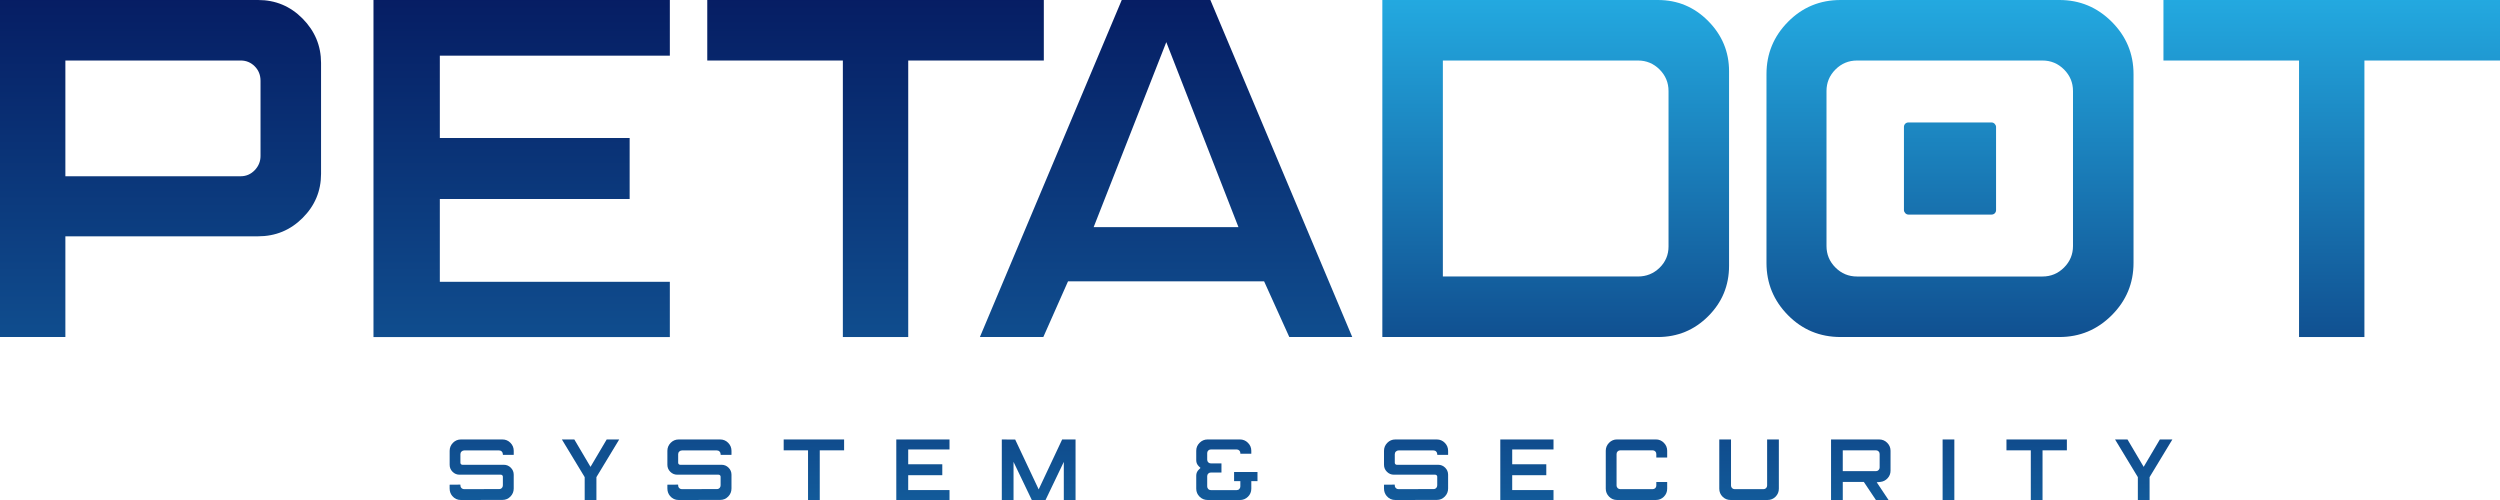
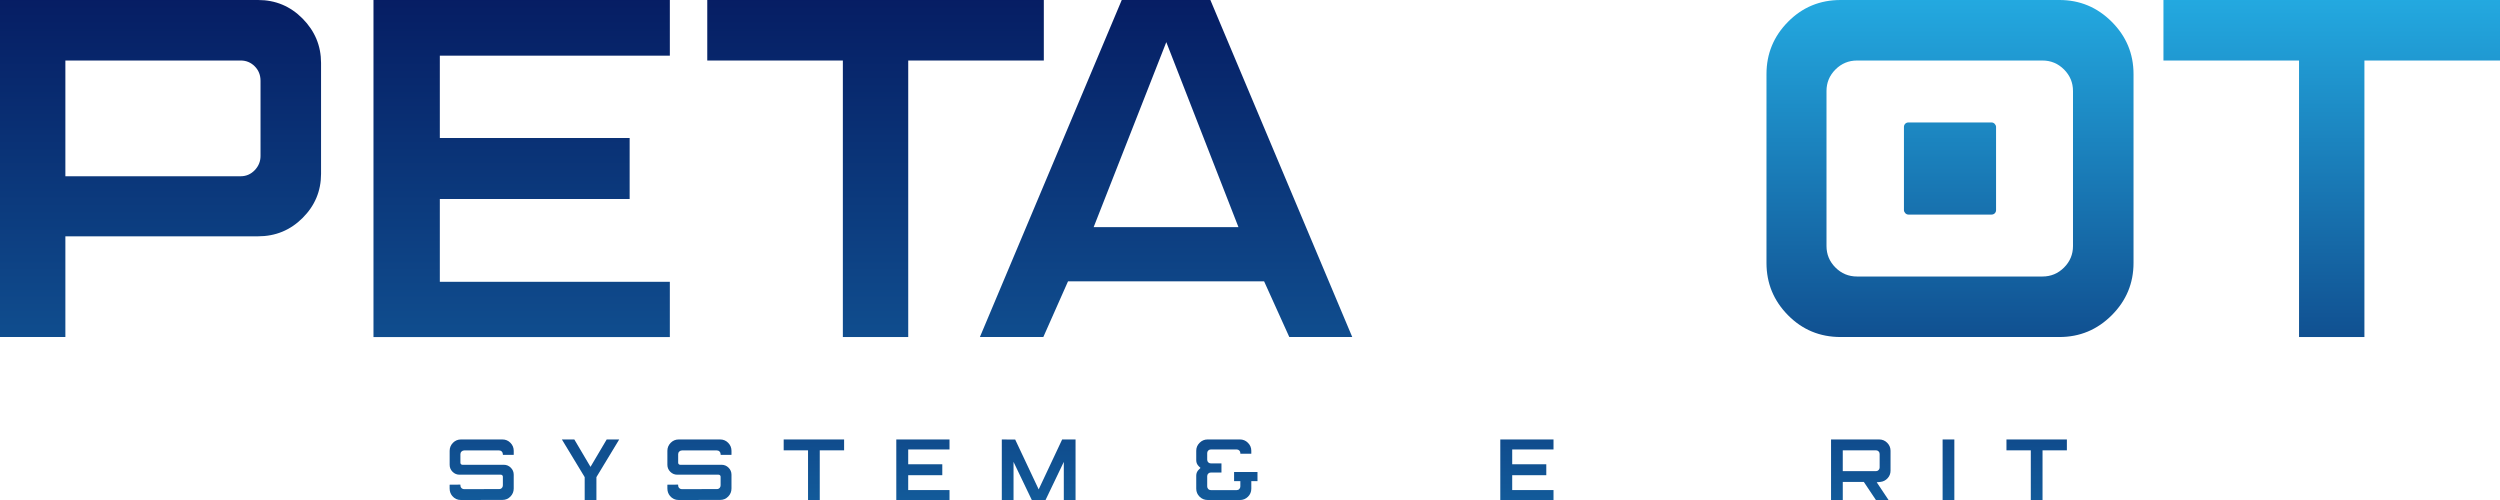
<svg xmlns="http://www.w3.org/2000/svg" xmlns:xlink="http://www.w3.org/1999/xlink" id="Layer_2" data-name="Layer 2" viewBox="0 0 1721.23 344.24">
  <defs>
    <style>
      .cls-1 {
        fill: url(#linear-gradient-15);
      }

      .cls-2 {
        fill: url(#linear-gradient-13);
      }

      .cls-3 {
        fill: url(#linear-gradient-2);
      }

      .cls-4 {
        fill: url(#linear-gradient-10);
      }

      .cls-5 {
        fill: url(#linear-gradient-12);
      }

      .cls-6 {
        fill: url(#linear-gradient-4);
      }

      .cls-7 {
        fill: url(#linear-gradient-3);
      }

      .cls-8 {
        fill: url(#linear-gradient-5);
      }

      .cls-9 {
        fill: url(#linear-gradient-22);
      }

      .cls-10 {
        fill: url(#linear-gradient-8);
      }

      .cls-11 {
        fill: url(#linear-gradient-14);
      }

      .cls-12 {
        fill: url(#linear-gradient-20);
      }

      .cls-13 {
        fill: url(#linear-gradient-17);
      }

      .cls-14 {
        fill: url(#linear-gradient-7);
      }

      .cls-15 {
        fill: url(#linear-gradient-9);
      }

      .cls-16 {
        fill: url(#linear-gradient-11);
      }

      .cls-17 {
        fill: url(#linear-gradient-19);
      }

      .cls-18 {
        fill: url(#linear-gradient-6);
      }

      .cls-19 {
        fill: url(#linear-gradient-21);
      }

      .cls-20 {
        fill: url(#linear-gradient-16);
      }

      .cls-21 {
        fill: url(#linear-gradient);
      }

      .cls-22 {
        fill: url(#linear-gradient-23);
      }

      .cls-23 {
        fill: url(#linear-gradient-18);
      }
    </style>
    <linearGradient id="linear-gradient" x1="110.52" y1="-36.12" x2="110.52" y2="810.06" gradientUnits="userSpaceOnUse">
      <stop offset="0" stop-color="#04165d" />
      <stop offset="1" stop-color="#29c4f8" />
    </linearGradient>
    <linearGradient id="linear-gradient-2" x1="359.17" y1="-36.12" x2="359.17" y2="810.06" xlink:href="#linear-gradient" />
    <linearGradient id="linear-gradient-3" x1="602.8" y1="-36.12" x2="602.8" y2="810.06" xlink:href="#linear-gradient" />
    <linearGradient id="linear-gradient-4" x1="802.83" y1="-36.12" x2="802.83" y2="810.06" xlink:href="#linear-gradient" />
    <linearGradient id="linear-gradient-5" x1="1071.09" y1="384.78" x2="1071.09" y2="-71.08" xlink:href="#linear-gradient" />
    <linearGradient id="linear-gradient-6" x1="1342.56" y1="384.78" x2="1342.56" y2="-71.08" xlink:href="#linear-gradient" />
    <linearGradient id="linear-gradient-7" x1="1605.37" y1="384.78" x2="1605.37" y2="-71.08" xlink:href="#linear-gradient" />
    <linearGradient id="linear-gradient-8" x1="1342.56" y1="384.78" x2="1342.56" y2="-71.08" xlink:href="#linear-gradient" />
    <linearGradient id="linear-gradient-9" x1="331.63" y1="150.83" x2="331.63" y2="643.26" xlink:href="#linear-gradient" />
    <linearGradient id="linear-gradient-10" x1="406.59" y1="150.83" x2="406.59" y2="643.26" xlink:href="#linear-gradient" />
    <linearGradient id="linear-gradient-11" x1="481.56" y1="150.83" x2="481.56" y2="643.26" xlink:href="#linear-gradient" />
    <linearGradient id="linear-gradient-12" x1="560.36" y1="150.83" x2="560.36" y2="643.26" xlink:href="#linear-gradient" />
    <linearGradient id="linear-gradient-13" x1="635.41" y1="150.83" x2="635.41" y2="643.26" xlink:href="#linear-gradient" />
    <linearGradient id="linear-gradient-14" x1="715.11" y1="150.83" x2="715.11" y2="643.26" xlink:href="#linear-gradient" />
    <linearGradient id="linear-gradient-15" x1="844.69" y1="150.83" x2="844.69" y2="643.26" xlink:href="#linear-gradient" />
    <linearGradient id="linear-gradient-16" x1="974.95" y1="150.83" x2="974.95" y2="643.26" xlink:href="#linear-gradient" />
    <linearGradient id="linear-gradient-17" x1="1051.26" y1="150.83" x2="1051.26" y2="643.26" xlink:href="#linear-gradient" />
    <linearGradient id="linear-gradient-18" x1="1126.71" y1="150.83" x2="1126.71" y2="643.26" xlink:href="#linear-gradient" />
    <linearGradient id="linear-gradient-19" x1="1204.22" y1="150.83" x2="1204.22" y2="643.26" xlink:href="#linear-gradient" />
    <linearGradient id="linear-gradient-20" x1="1281.13" y1="150.83" x2="1281.13" y2="643.26" xlink:href="#linear-gradient" />
    <linearGradient id="linear-gradient-21" x1="1341.51" y1="150.83" x2="1341.51" y2="643.26" xlink:href="#linear-gradient" />
    <linearGradient id="linear-gradient-22" x1="1402.23" y1="150.83" x2="1402.23" y2="643.26" xlink:href="#linear-gradient" />
    <linearGradient id="linear-gradient-23" x1="1475.93" y1="150.83" x2="1475.93" y2="643.26" xlink:href="#linear-gradient" />
  </defs>
  <g id="Layer_1-2" data-name="Layer 1">
    <g>
      <path class="cls-21" d="M221.04,119.69c0,11.78-4.22,21.89-12.67,30.34-8.45,8.45-18.67,12.67-30.67,12.67H45.01v69.34H0V0h177.7c12,0,22.22,4.28,30.67,12.84,8.44,8.56,12.67,18.73,12.67,30.51v76.35ZM165.7,121.35c3.78,0,7-1.39,9.67-4.17,2.67-2.78,4-6.05,4-9.84v-51.68c0-4-1.33-7.33-4-10-2.67-2.67-5.89-4-9.67-4H45.01v79.68h120.69Z" />
      <path class="cls-3" d="M461.18,38.34h-158.36v56.68h130.69v42.01h-130.69v57.01h158.36v38.01h-204.04V0h204.04v38.34Z" />
      <path class="cls-7" d="M718.66,0v41.67h-93.35v190.37h-45.01V41.67h-93.35V0h231.71Z" />
      <path class="cls-6" d="M870.34,193.7h-135.02l-17,38.34h-43.67L772.32,0h61.01l97.68,232.04h-43.34l-17.34-38.34ZM802.99,29l-50.01,127.36h99.68l-49.68-127.36Z" />
      <g>
-         <path class="cls-8" d="M1141.43,0c13.55,0,25.11,4.83,34.67,14.5,9.55,9.67,14.34,21.17,14.34,34.51v134.02c0,13.56-4.78,25.12-14.34,34.67-9.56,9.56-21.12,14.34-34.67,14.34h-189.7V0h189.7ZM1148.77,169.7V62.68c0-5.78-2.06-10.72-6.17-14.84-4.12-4.11-9.06-6.17-14.84-6.17h-134.36v148.69h134.36c5.78,0,10.72-2,14.84-6,4.11-4,6.17-8.89,6.17-14.67Z" />
        <path class="cls-18" d="M1417.91,0c14,0,26,5,36.01,15,10,10,15,22,15,36.01v130.02c0,14-5,26.01-15,36.01-10,10-22,15-36.01,15h-150.69c-14.23,0-26.29-5-36.17-15-9.89-10-14.84-22-14.84-36.01V51.01c0-14,4.94-26.01,14.84-36.01,9.89-10,21.95-15,36.17-15h150.69ZM1427.24,169.36V62.68c0-5.78-2.06-10.72-6.17-14.84-4.12-4.11-9.06-6.17-14.84-6.17h-127.69c-5.78,0-10.73,2.06-14.84,6.17-4.12,4.12-6.17,9.06-6.17,14.84v106.68c0,5.78,2.05,10.73,6.17,14.84,4.11,4.12,9.05,6.17,14.84,6.17h127.69c5.78,0,10.72-2.05,14.84-6.17,4.11-4.11,6.17-9.05,6.17-14.84Z" />
        <path class="cls-14" d="M1721.23,0v41.67h-93.35v190.37h-45.01V41.67h-93.35V0h231.71Z" />
        <rect class="cls-10" x="1310.85" y="84.31" width="63.42" height="63.42" rx="3.03" ry="3.03" />
      </g>
      <path class="cls-15" d="M353.69,326.82v9.52c0,2.16-.76,4-2.27,5.54-1.52,1.54-3.33,2.31-5.45,2.31l-28.62.06c-2.43,0-4.43-.94-5.99-2.81-1.2-1.44-1.8-3.17-1.8-5.21v-2.4c0-.08.04-.12.12-.12l7.19-.06c.08,0,.12.04.12.12v.36c0,.88.32,1.58.96,2.1.48.36,1,.54,1.56.54l24.25-.06c.8,0,1.46-.34,1.98-1.02.32-.44.48-.98.48-1.62v-5.87c0-.36-.13-.68-.39-.96-.26-.28-.59-.42-.99-.42h-28.44c-1.88,0-3.48-.67-4.82-2.01-1.34-1.34-2-2.94-2-4.82v-9.58c0-2.16.76-4,2.27-5.54,1.52-1.54,3.35-2.31,5.51-2.31h28.56c2.16,0,3.99.77,5.51,2.31,1.52,1.54,2.27,3.38,2.27,5.54v2.63c0,.08-.04.12-.12.12h-7.25c-.08,0-.12-.04-.12-.12v-.36c0-.72-.25-1.33-.75-1.83s-1.13-.75-1.88-.75h-23.95c-.72,0-1.34.25-1.86.75-.52.5-.78,1.11-.78,1.83v5.93c0,.4.14.73.42.99.28.26.6.39.96.39h28.5c1.88,0,3.48.67,4.82,2.01,1.34,1.34,2,2.94,2,4.82Z" />
      <path class="cls-4" d="M417.7,302.57h8.62l-15.69,25.93v15.75h-8.08v-15.75l-15.69-25.93h8.56l11.14,18.86,11.14-18.86Z" />
      <path class="cls-16" d="M503.62,326.82v9.52c0,2.16-.76,4-2.28,5.54-1.52,1.54-3.33,2.31-5.45,2.31l-28.62.06c-2.44,0-4.43-.94-5.99-2.81-1.2-1.44-1.8-3.17-1.8-5.21v-2.4c0-.08.04-.12.12-.12l7.18-.06c.08,0,.12.04.12.12v.36c0,.88.32,1.58.96,2.1.48.36,1,.54,1.56.54l24.25-.06c.8,0,1.46-.34,1.98-1.02.32-.44.48-.98.48-1.62v-5.87c0-.36-.13-.68-.39-.96-.26-.28-.59-.42-.99-.42h-28.44c-1.88,0-3.48-.67-4.82-2.01-1.34-1.34-2.01-2.94-2.01-4.82v-9.58c0-2.16.76-4,2.28-5.54,1.52-1.54,3.35-2.31,5.51-2.31h28.56c2.16,0,3.99.77,5.51,2.31s2.28,3.38,2.28,5.54v2.63c0,.08-.04.12-.12.12h-7.24c-.08,0-.12-.04-.12-.12v-.36c0-.72-.25-1.33-.75-1.83-.5-.5-1.13-.75-1.89-.75h-23.95c-.72,0-1.34.25-1.86.75-.52.5-.78,1.11-.78,1.83v5.93c0,.4.14.73.42.99.28.26.6.39.96.39h28.5c1.87,0,3.48.67,4.82,2.01,1.34,1.34,2.01,2.94,2.01,4.82Z" />
      <path class="cls-5" d="M581.16,302.57v7.48h-16.76v34.19h-8.08v-34.19h-16.76v-7.48h41.61Z" />
      <path class="cls-2" d="M653.73,309.46h-28.44v10.18h23.47v7.54h-23.47v10.24h28.44v6.83h-36.64v-41.67h36.64v6.89Z" />
      <path class="cls-11" d="M740.5,344.24h-8.08v-26.23l-12.57,26.23h-9.46l-12.58-26.23v26.23h-8.08v-41.67l9.22.06,16.17,34.31,16.17-34.37h9.22v41.67Z" />
      <path class="cls-1" d="M831.45,344.24c-2.16,0-4-.76-5.54-2.27-1.54-1.52-2.31-3.35-2.31-5.51v-8.98c0-1.64.6-3.03,1.8-4.19l1.14-1.14-1.14-1.08c-1.2-1.16-1.8-2.55-1.8-4.19v-6.53c0-2.12.77-3.94,2.31-5.48,1.54-1.54,3.38-2.31,5.54-2.31h22.21c2.16,0,4,.77,5.54,2.31,1.54,1.54,2.31,3.36,2.31,5.48v2.04h-7.54v-.48c0-.68-.24-1.26-.72-1.74-.48-.48-1.08-.72-1.8-.72h-17.78c-.72,0-1.32.24-1.8.72-.48.48-.72,1.06-.72,1.74v4.61c0,.72.24,1.32.72,1.8s1.08.72,1.8.72h7.3v6.29h-7.3c-.72,0-1.32.24-1.8.72-.48.48-.72,1.06-.72,1.74v7.13c0,.68.24,1.27.72,1.77s1.08.75,1.8.75h17.78c.72,0,1.32-.25,1.8-.75s.72-1.09.72-1.77v-3.65h-4.31v-6.29h16.11v6.29h-4.25v5.21c0,2.16-.77,3.99-2.31,5.51-1.54,1.52-3.38,2.27-5.54,2.27h-22.21Z" />
-       <path class="cls-20" d="M997.01,326.82v9.52c0,2.16-.76,4-2.28,5.54-1.52,1.54-3.33,2.31-5.45,2.31l-28.62.06c-2.44,0-4.43-.94-5.99-2.81-1.2-1.44-1.8-3.17-1.8-5.21v-2.4c0-.08.04-.12.12-.12l7.18-.06c.08,0,.12.04.12.12v.36c0,.88.32,1.58.96,2.1.48.36,1,.54,1.56.54l24.25-.06c.8,0,1.46-.34,1.98-1.02.32-.44.48-.98.48-1.62v-5.87c0-.36-.13-.68-.39-.96-.26-.28-.59-.42-.99-.42h-28.44c-1.88,0-3.48-.67-4.82-2.01-1.34-1.34-2.01-2.94-2.01-4.82v-9.58c0-2.16.76-4,2.28-5.54,1.52-1.54,3.35-2.31,5.51-2.31h28.56c2.16,0,3.99.77,5.51,2.31s2.28,3.38,2.28,5.54v2.63c0,.08-.04.12-.12.12h-7.24c-.08,0-.12-.04-.12-.12v-.36c0-.72-.25-1.33-.75-1.83-.5-.5-1.13-.75-1.89-.75h-23.95c-.72,0-1.34.25-1.86.75-.52.5-.78,1.11-.78,1.83v5.93c0,.4.14.73.42.99.28.26.6.39.96.39h28.5c1.87,0,3.48.67,4.82,2.01,1.34,1.34,2.01,2.94,2.01,4.82Z" />
      <path class="cls-13" d="M1069.58,309.46h-28.44v10.18h23.47v7.54h-23.47v10.24h28.44v6.83h-36.64v-41.67h36.64v6.89Z" />
-       <path class="cls-23" d="M1147.84,310.35v4.67h-7.48v-2.45c0-.72-.24-1.32-.72-1.8-.48-.48-1.06-.72-1.74-.72h-22.39c-.68,0-1.27.24-1.77.72-.5.48-.75,1.08-.75,1.8v21.74c0,.68.25,1.26.75,1.74.5.48,1.09.72,1.77.72h22.39c.68,0,1.26-.24,1.74-.72.48-.48.72-1.06.72-1.74v-2.46h7.48v4.61c0,2.16-.76,3.99-2.28,5.51s-3.35,2.27-5.51,2.27h-26.71c-2.16,0-3.99-.77-5.51-2.31-1.52-1.54-2.27-3.36-2.27-5.48v-26.11c0-2.12.76-3.94,2.27-5.48,1.52-1.54,3.35-2.31,5.51-2.31h26.71c2.16,0,3.99.77,5.51,2.31s2.28,3.36,2.28,5.48Z" />
-       <path class="cls-17" d="M1191.49,344.24c-2.16,0-3.99-.76-5.51-2.27-1.52-1.52-2.27-3.35-2.27-5.51v-33.89h8.08v31.74c0,.68.24,1.26.72,1.74s1.06.72,1.74.72h19.94c.68,0,1.26-.24,1.74-.72s.72-1.06.72-1.74v-31.74h8.08v33.89c0,2.16-.76,3.99-2.27,5.51-1.52,1.52-3.35,2.27-5.51,2.27h-25.45Z" />
      <path class="cls-12" d="M1291.55,344.24l-8.32-12.45h-14.49v12.45h-8.08v-41.67h33.17c2.16,0,3.99.77,5.51,2.31s2.28,3.36,2.28,5.48v13.71c0,2-.67,3.72-2.01,5.18-1.34,1.46-2.98,2.31-4.94,2.54l-2.57.24,8.14,12.21h-8.68ZM1268.73,310.06v14.31h22.93c.68,0,1.26-.25,1.74-.75.48-.5.72-1.09.72-1.77v-9.28c0-.72-.24-1.32-.72-1.8-.48-.48-1.06-.72-1.74-.72h-22.93Z" />
      <path class="cls-19" d="M1345.55,344.24h-8.08v-41.67h8.08v41.67Z" />
      <path class="cls-9" d="M1423.03,302.57v7.48h-16.76v34.19h-8.08v-34.19h-16.76v-7.48h41.61Z" />
-       <path class="cls-22" d="M1487.04,302.57h8.62l-15.69,25.93v15.75h-8.08v-15.75l-15.69-25.93h8.56l11.14,18.86,11.14-18.86Z" />
    </g>
  </g>
</svg>